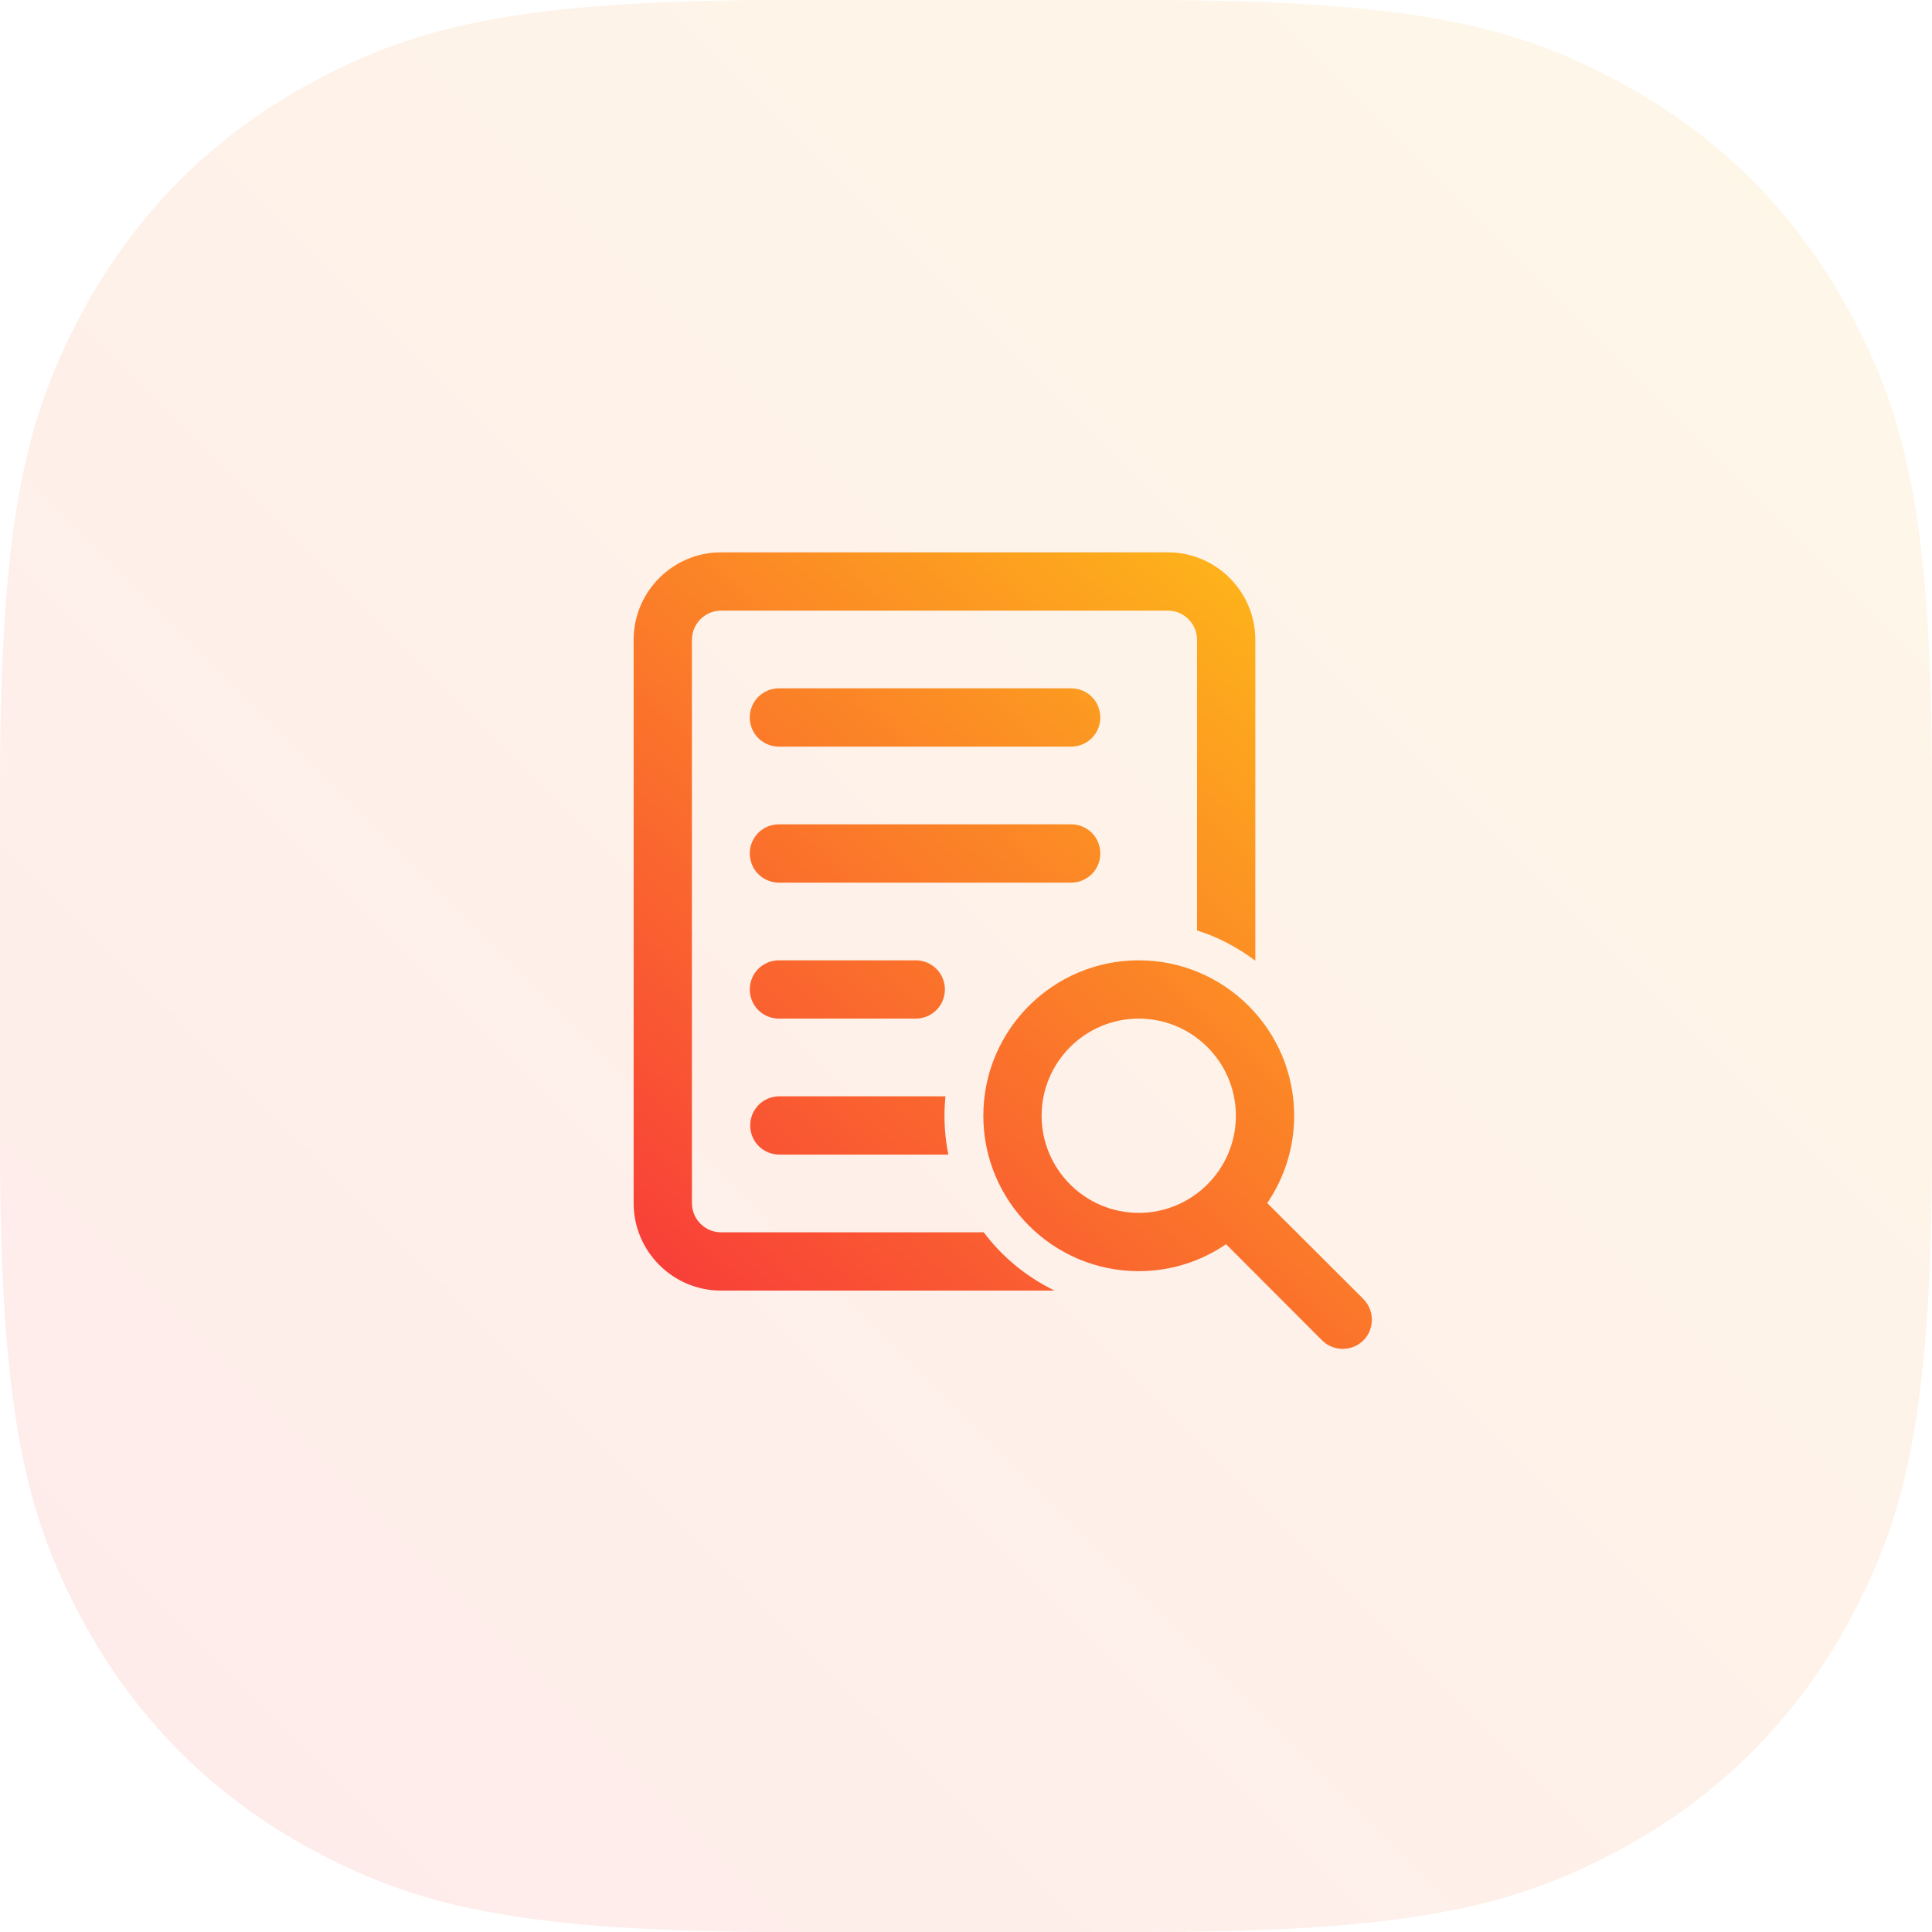
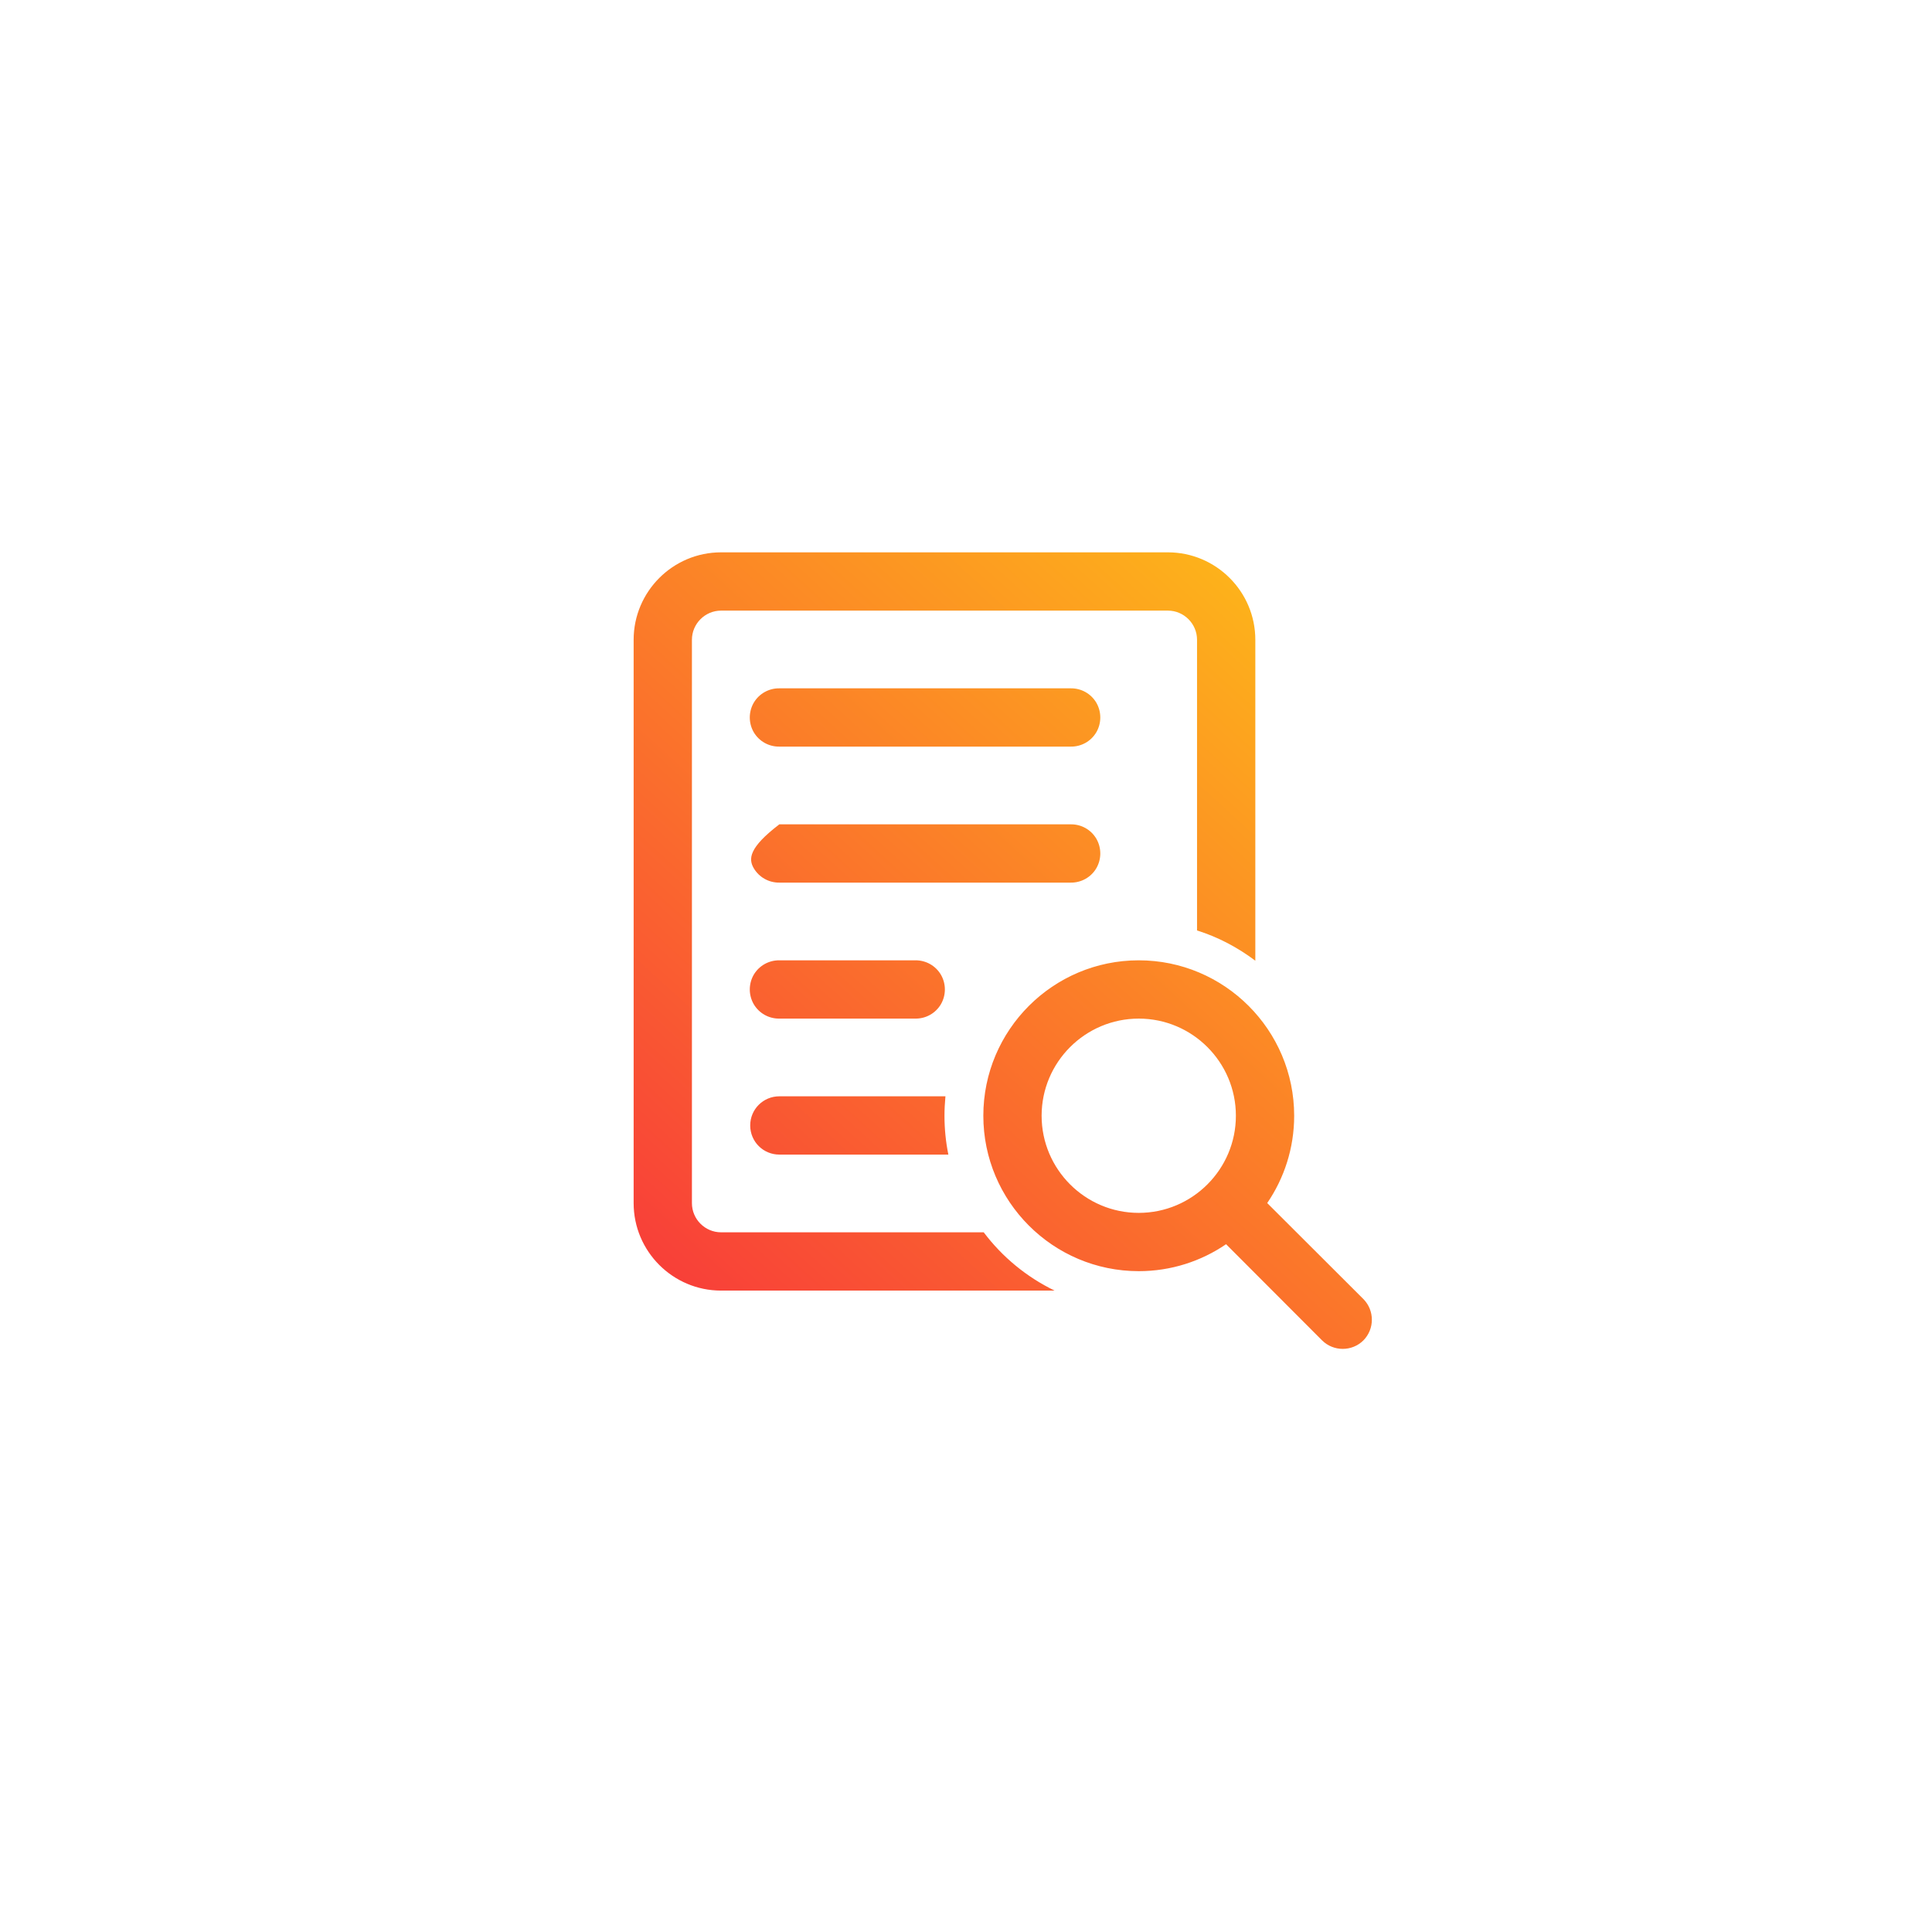
<svg xmlns="http://www.w3.org/2000/svg" width="101px" height="101px" viewBox="0 0 101 101" version="1.1">
  <title>A3EA8806-8BCE-4611-B977-2562904CD169</title>
  <defs>
    <linearGradient x1="100%" y1="0%" x2="0%" y2="100%" id="linearGradient-1">
      <stop stop-color="#FEBC18" offset="0%" />
      <stop stop-color="#F83A3A" offset="100%" />
    </linearGradient>
    <linearGradient x1="92.948%" y1="0%" x2="7.052%" y2="100%" id="linearGradient-2">
      <stop stop-color="#FEBC18" offset="0%" />
      <stop stop-color="#F83A3A" offset="100%" />
    </linearGradient>
  </defs>
  <g id="Screens" stroke="none" stroke-width="1" fill="none" fill-rule="evenodd">
    <g id="Home" transform="translate(-881, -4184)">
      <g id="1-basic/framed_icons/large" transform="translate(881, 4184)">
-         <path d="M41.022,1.56323786e-16 L59.978,3.47101277e-15 C74.242,-2.01675838e-15 79.415,1.485 84.63,4.274 C89.844,7.063 93.937,11.156 96.726,16.37 C99.515,21.585 101,26.758 101,41.022 L101,59.978 C101,74.242 99.515,79.415 96.726,84.63 C93.937,89.844 89.844,93.937 84.63,96.726 C79.415,99.515 74.242,101 59.978,101 L41.022,101 C26.758,101 21.585,99.515 16.37,96.726 C11.156,93.937 7.063,89.844 4.274,84.63 C1.485,79.415 -4.11816914e-16,74.242 7.0877195e-16,59.978 L2.91856461e-15,41.022 C-1.69577009e-15,26.758 1.485,21.585 4.274,16.37 C7.063,11.156 11.156,7.063 16.37,4.274 C21.585,1.485 26.758,-9.08286216e-17 41.022,1.56323786e-16 Z" id="Rectangle" fill="url(#linearGradient-1)" opacity="0.1" />
        <g id="icon/_decorative/api" transform="translate(25, 24)" fill="url(#linearGradient-2)">
-           <path d="M12.694,4.875 C10.176,4.875 8.125,6.926 8.125,9.446 L8.125,38.898 C8.125,41.418 10.176,43.469 12.694,43.469 L30.132,43.469 C28.667,42.759 27.396,41.711 26.426,40.422 L12.694,40.422 C11.858,40.422 11.172,39.736 11.172,38.898 L11.172,9.446 C11.172,8.608 11.858,7.922 12.694,7.922 L36.056,7.922 C36.892,7.922 37.578,8.608 37.578,9.446 L37.578,24.642 C38.69,24.991 39.712,25.537 40.625,26.223 L40.625,9.446 C40.625,6.926 38.574,4.875 36.056,4.875 L12.694,4.875 Z M15.743,11.984 C15.191,11.978 14.682,12.264 14.402,12.74 C14.129,13.216 14.129,13.8 14.402,14.276 C14.682,14.752 15.191,15.038 15.743,15.031 L30.976,15.031 C31.528,15.038 32.037,14.752 32.316,14.276 C32.589,13.8 32.589,13.216 32.316,12.74 C32.037,12.264 31.528,11.978 30.976,11.984 L15.743,11.984 Z M15.743,19.094 C15.191,19.087 14.682,19.373 14.402,19.849 C14.129,20.326 14.129,20.909 14.402,21.385 C14.682,21.861 15.191,22.147 15.743,22.141 L30.976,22.141 C31.528,22.147 32.037,21.861 32.316,21.385 C32.589,20.909 32.589,20.326 32.316,19.849 C32.037,19.373 31.528,19.087 30.976,19.094 L15.743,19.094 Z M15.743,26.203 C15.191,26.197 14.682,26.483 14.402,26.959 C14.129,27.435 14.129,28.018 14.402,28.494 C14.682,28.971 15.191,29.256 15.743,29.25 L22.851,29.25 C23.403,29.256 23.912,28.971 24.191,28.494 C24.464,28.018 24.464,27.435 24.191,26.959 C23.912,26.483 23.403,26.197 22.851,26.203 L15.743,26.203 Z M34.531,26.203 C30.049,26.203 26.406,29.846 26.406,34.328 C26.406,38.81 30.049,42.453 34.531,42.453 C36.22,42.453 37.794,41.933 39.096,41.044 L44.115,46.072 C44.414,46.369 44.808,46.516 45.194,46.516 C45.583,46.516 45.976,46.369 46.275,46.072 C46.865,45.474 46.865,44.51 46.275,43.912 L41.247,38.893 C42.136,37.591 42.656,36.017 42.656,34.328 C42.656,29.846 39.013,26.203 34.531,26.203 Z M34.531,29.25 C37.331,29.25 39.609,31.528 39.609,34.328 C39.609,37.128 37.331,39.406 34.531,39.406 C31.731,39.406 29.453,37.128 29.453,34.328 C29.453,31.528 31.731,29.25 34.531,29.25 Z M15.743,33.312 C14.898,33.312 14.219,33.992 14.219,34.835 C14.219,35.68 14.898,36.359 15.743,36.359 L24.578,36.359 C24.445,35.706 24.375,35.027 24.375,34.328 C24.375,33.985 24.395,33.649 24.425,33.312 L15.743,33.312 Z" id="icons8-analyze" />
+           <path d="M12.694,4.875 C10.176,4.875 8.125,6.926 8.125,9.446 L8.125,38.898 C8.125,41.418 10.176,43.469 12.694,43.469 L30.132,43.469 C28.667,42.759 27.396,41.711 26.426,40.422 L12.694,40.422 C11.858,40.422 11.172,39.736 11.172,38.898 L11.172,9.446 C11.172,8.608 11.858,7.922 12.694,7.922 L36.056,7.922 C36.892,7.922 37.578,8.608 37.578,9.446 L37.578,24.642 C38.69,24.991 39.712,25.537 40.625,26.223 L40.625,9.446 C40.625,6.926 38.574,4.875 36.056,4.875 L12.694,4.875 Z M15.743,11.984 C15.191,11.978 14.682,12.264 14.402,12.74 C14.129,13.216 14.129,13.8 14.402,14.276 C14.682,14.752 15.191,15.038 15.743,15.031 L30.976,15.031 C31.528,15.038 32.037,14.752 32.316,14.276 C32.589,13.8 32.589,13.216 32.316,12.74 C32.037,12.264 31.528,11.978 30.976,11.984 L15.743,11.984 Z M15.743,19.094 C14.129,20.326 14.129,20.909 14.402,21.385 C14.682,21.861 15.191,22.147 15.743,22.141 L30.976,22.141 C31.528,22.147 32.037,21.861 32.316,21.385 C32.589,20.909 32.589,20.326 32.316,19.849 C32.037,19.373 31.528,19.087 30.976,19.094 L15.743,19.094 Z M15.743,26.203 C15.191,26.197 14.682,26.483 14.402,26.959 C14.129,27.435 14.129,28.018 14.402,28.494 C14.682,28.971 15.191,29.256 15.743,29.25 L22.851,29.25 C23.403,29.256 23.912,28.971 24.191,28.494 C24.464,28.018 24.464,27.435 24.191,26.959 C23.912,26.483 23.403,26.197 22.851,26.203 L15.743,26.203 Z M34.531,26.203 C30.049,26.203 26.406,29.846 26.406,34.328 C26.406,38.81 30.049,42.453 34.531,42.453 C36.22,42.453 37.794,41.933 39.096,41.044 L44.115,46.072 C44.414,46.369 44.808,46.516 45.194,46.516 C45.583,46.516 45.976,46.369 46.275,46.072 C46.865,45.474 46.865,44.51 46.275,43.912 L41.247,38.893 C42.136,37.591 42.656,36.017 42.656,34.328 C42.656,29.846 39.013,26.203 34.531,26.203 Z M34.531,29.25 C37.331,29.25 39.609,31.528 39.609,34.328 C39.609,37.128 37.331,39.406 34.531,39.406 C31.731,39.406 29.453,37.128 29.453,34.328 C29.453,31.528 31.731,29.25 34.531,29.25 Z M15.743,33.312 C14.898,33.312 14.219,33.992 14.219,34.835 C14.219,35.68 14.898,36.359 15.743,36.359 L24.578,36.359 C24.445,35.706 24.375,35.027 24.375,34.328 C24.375,33.985 24.395,33.649 24.425,33.312 L15.743,33.312 Z" id="icons8-analyze" />
        </g>
      </g>
    </g>
  </g>
</svg>